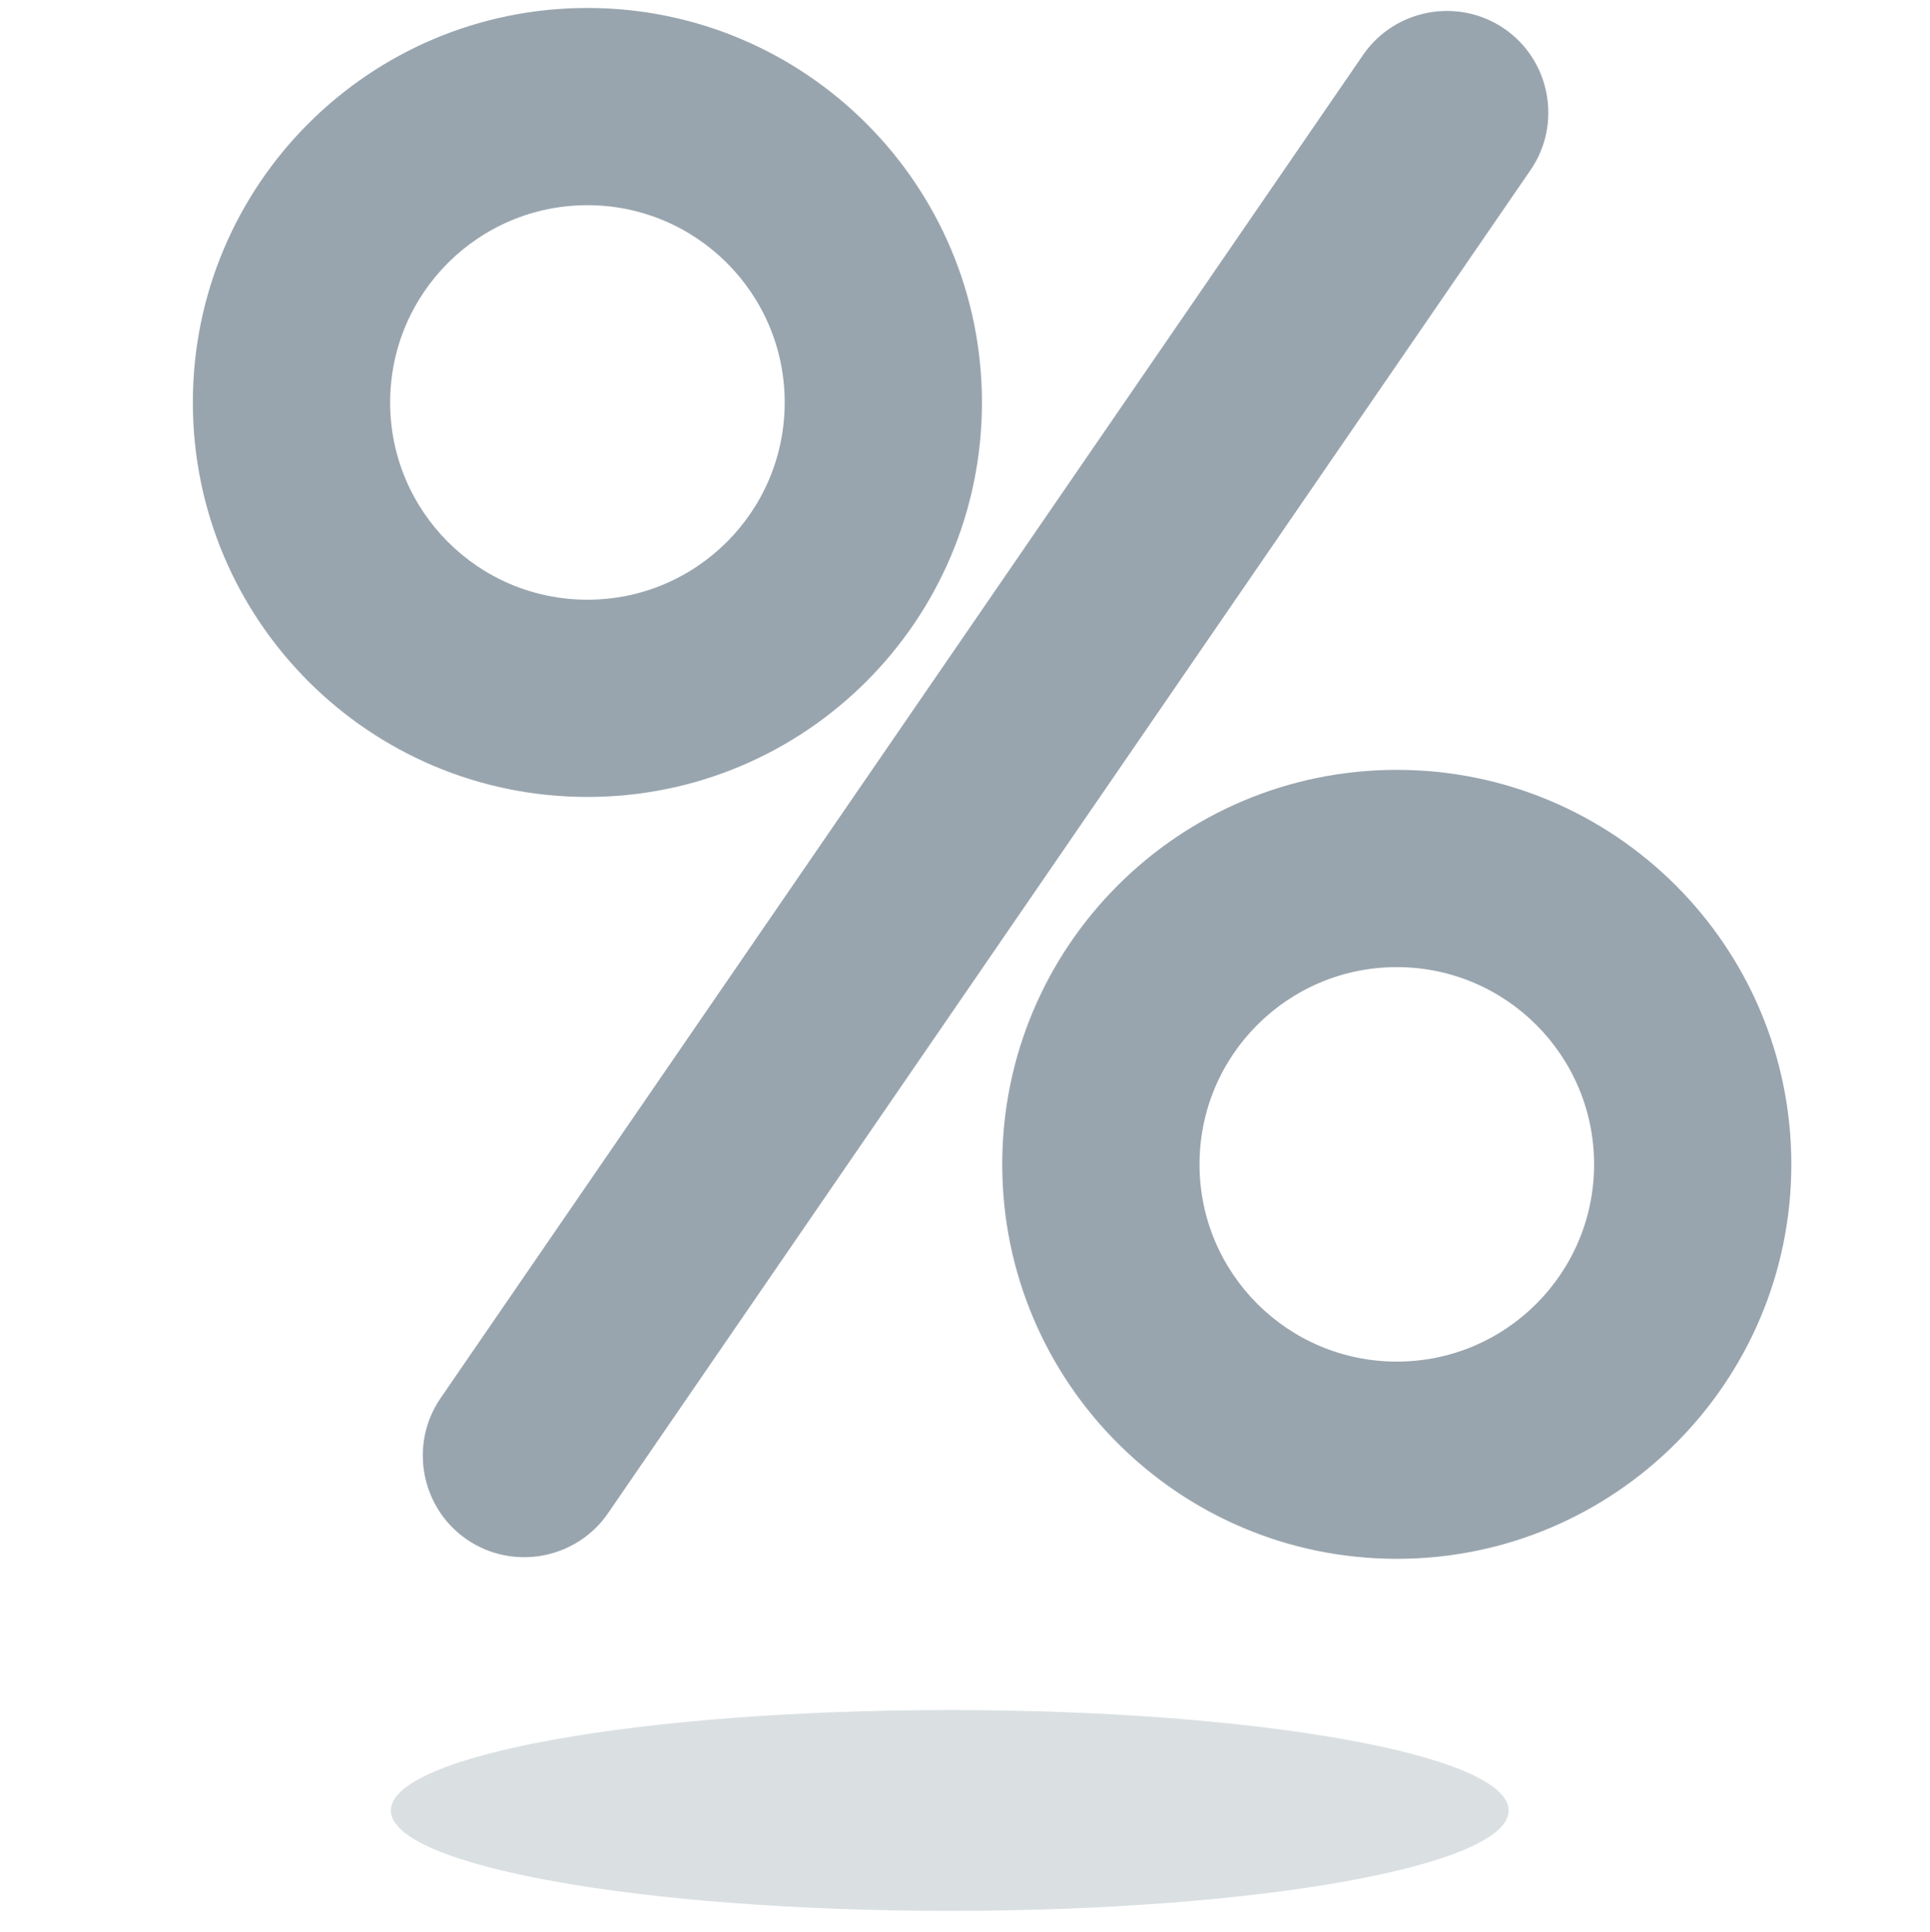
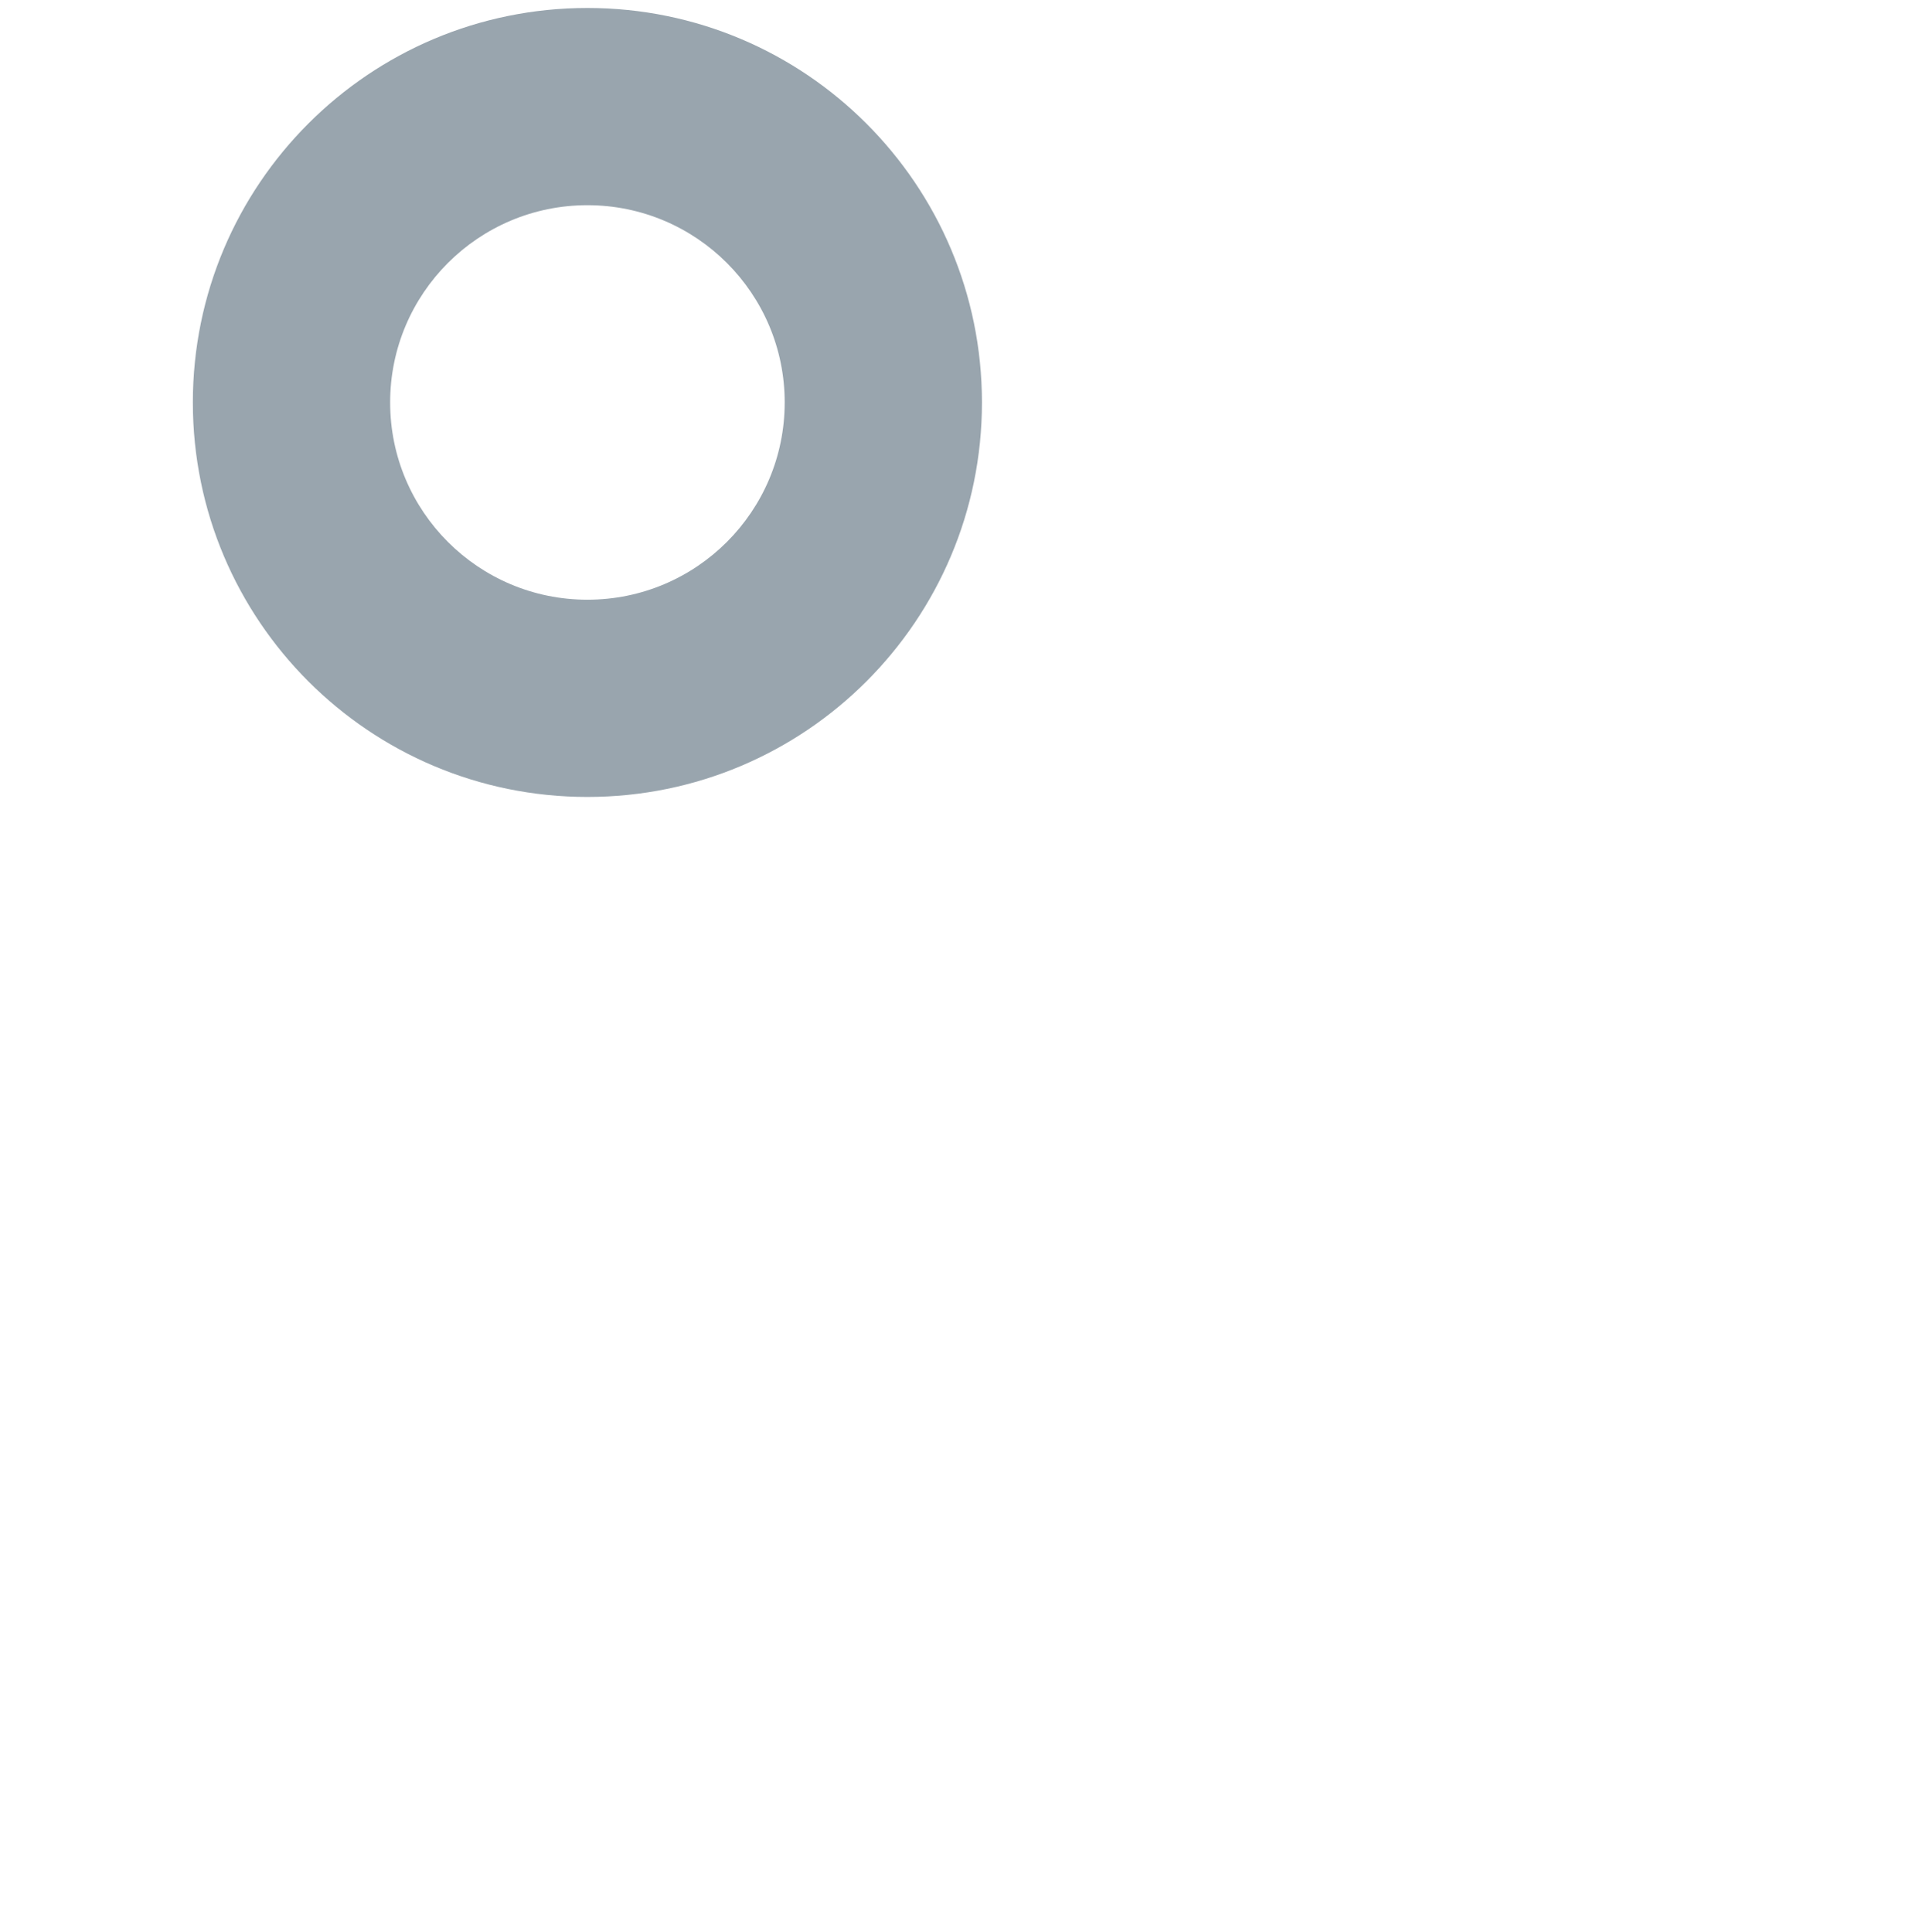
<svg xmlns="http://www.w3.org/2000/svg" version="1.1" class="has-et-shadow" x="0px" y="0px" viewBox="0 0 512.89 513.55" style="enable-background:new 0 0 512.89 513.55;" xml:space="preserve">
  <g fill="#99A5AE">
-     <path d="M124.05,409.17L124.05,409.17c-12.24-8.41-15.38-25.3-6.98-37.54L362.23,14.6c8.41-12.24,25.3-15.38,37.54-6.97   l0,0c12.24,8.41,15.38,25.3,6.98,37.54L161.58,402.2C153.18,414.44,136.29,417.58,124.05,409.17z" />
    <path d="M156.1,2.12c-57.91,0-104.85,46.94-104.85,104.85S98.18,211.82,156.1,211.82s104.85-46.93,104.85-104.85    C260.94,49.08,214.01,2.12,156.1,2.12z M156.1,159.4c-28.95,0-52.42-23.47-52.42-52.43s23.47-52.43,52.42-52.43    s52.43,23.48,52.43,52.43C208.52,135.92,185.06,159.4,156.1,159.4z" />
-     <path d="M371.19,204.62c-57.92,0-104.85,46.93-104.85,104.85s46.93,104.85,104.85,104.85s104.85-46.93,104.85-104.85    C476.04,251.58,429.11,204.62,371.19,204.62z M371.19,361.9c-28.95,0-52.42-23.47-52.42-52.43c0-28.95,23.47-52.42,52.42-52.42    c28.95,0,52.43,23.48,52.43,52.42C423.62,338.42,400.16,361.9,371.19,361.9z" />
  </g>
-   <path class="shadow" fill="#DAE0E2" d="M252.4,454.51c-82.01,0-148.53,11.95-148.53,26.69s66.52,26.69,148.53,26.69s148.53-11.95,148.53-26.69   S334.46,454.51,252.4,454.51z" />
</svg>